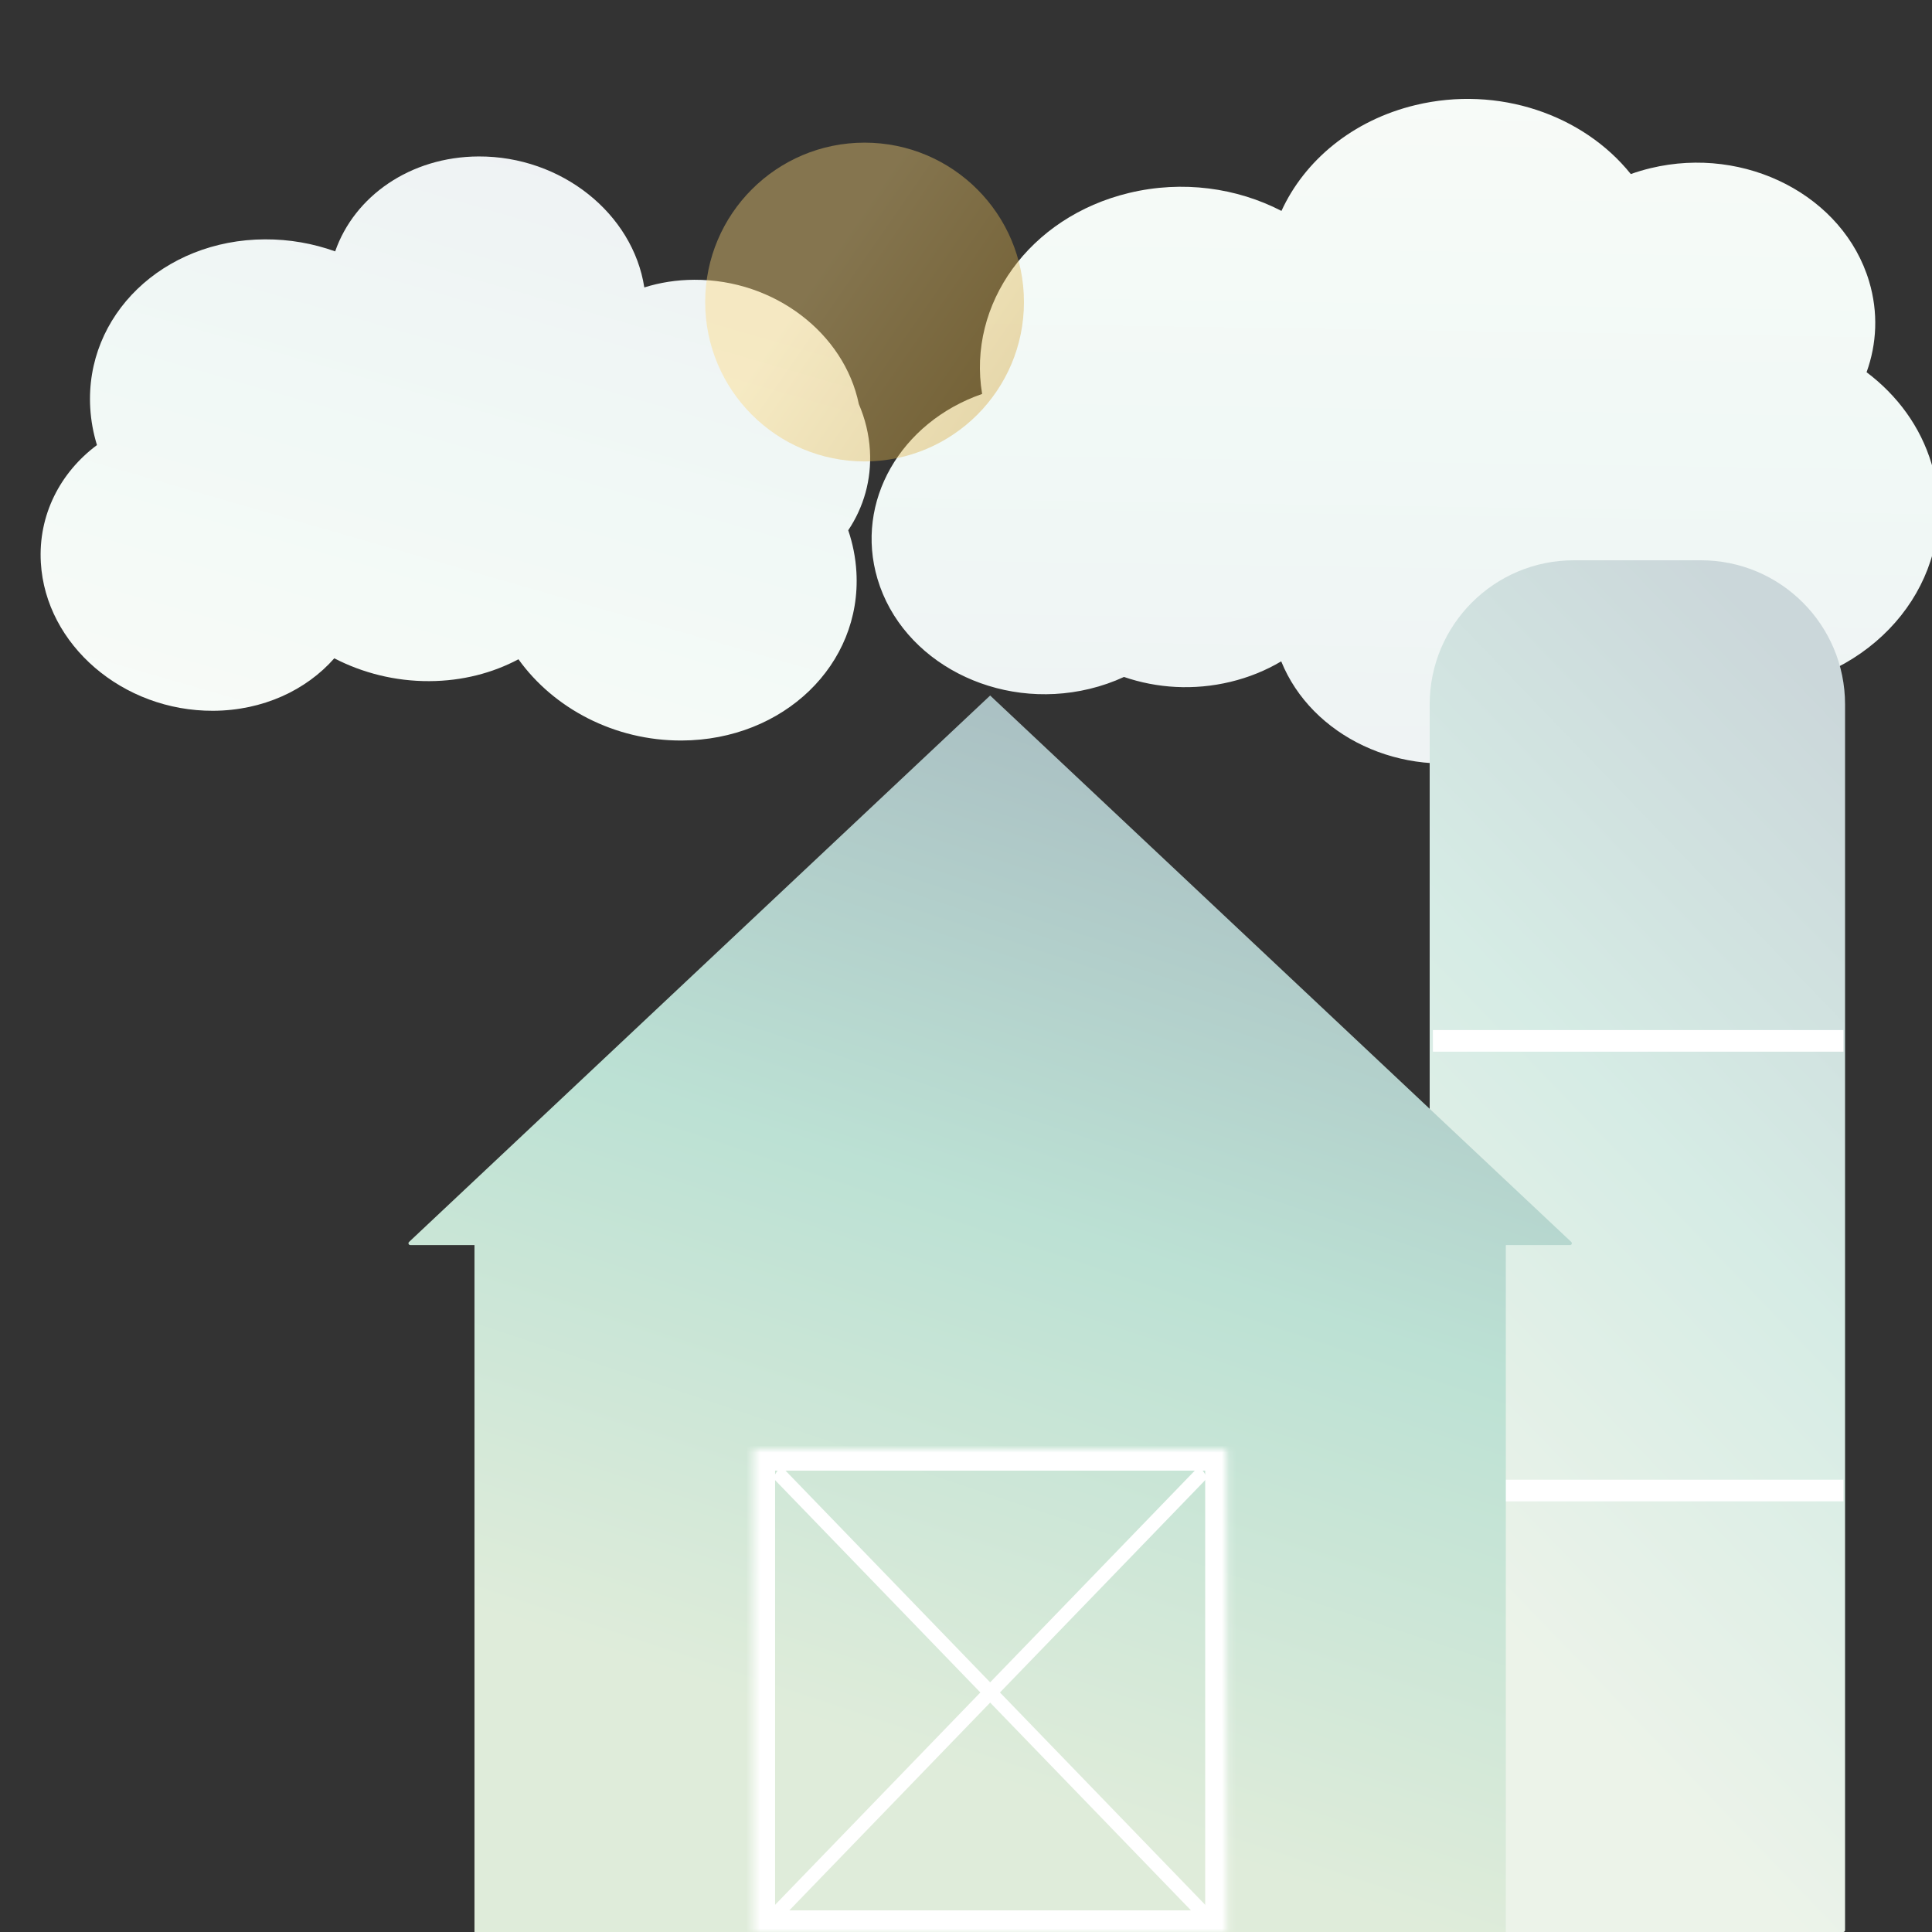
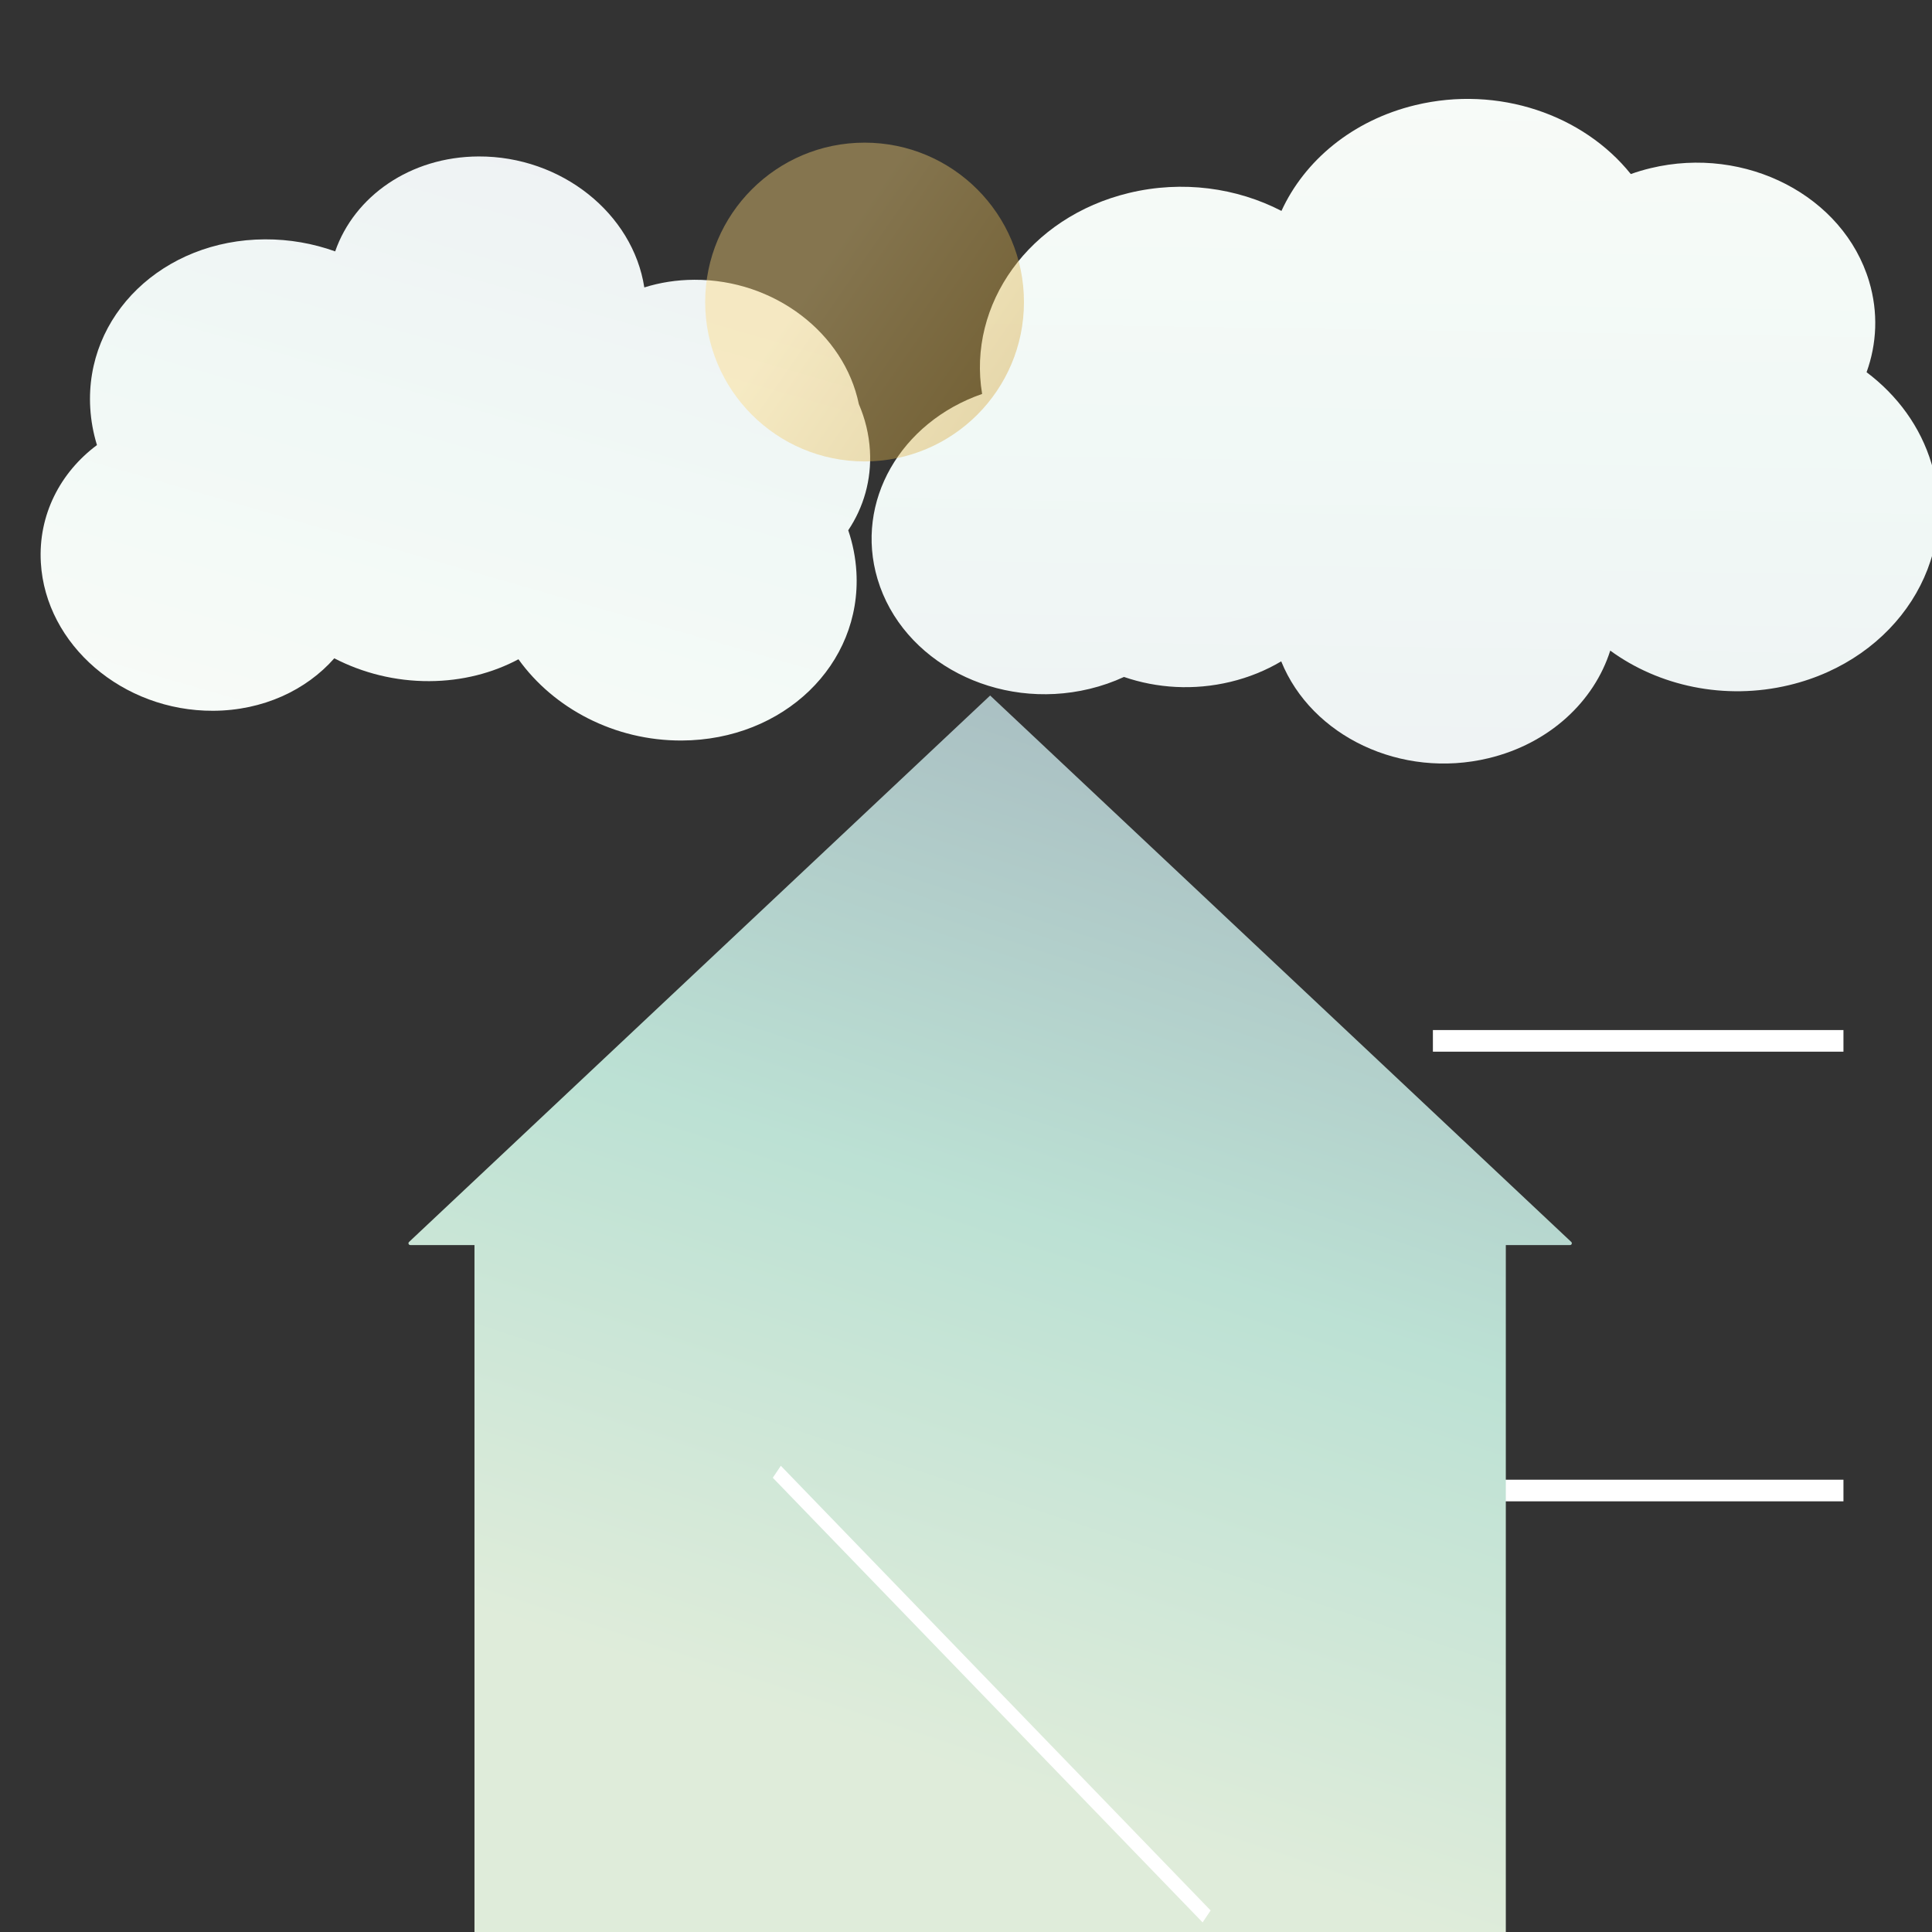
<svg xmlns="http://www.w3.org/2000/svg" fill="none" viewBox="0 0 268 268" height="268" width="268">
  <rect x="0" y="0" width="268" height="268" fill="#333333" stroke="none" />
  <g clip-path="url(#clip0_156_13063)">
    <path fill="url(#paint0_linear_156_13063)" d="M223.368 90.248C230.077 95.152 239.224 97.193 248.219 95.029C263.101 91.448 271.933 77.711 267.945 64.346C266.403 59.179 263.171 54.824 258.925 51.633C260.35 47.689 260.564 43.343 259.28 39.041C255.743 27.185 242.172 20.149 228.97 23.326C228.025 23.553 227.107 23.827 226.218 24.144C219.64 15.935 207.868 11.806 196.345 14.578C187.608 16.681 180.956 22.284 177.759 29.257C171.58 26.061 164.045 24.978 156.613 26.766C142.771 30.097 134.163 42.214 136.236 54.645C124.942 58.562 118.524 69.582 121.728 80.322C125.159 91.82 138.32 98.644 151.125 95.562C152.817 95.155 154.418 94.596 155.914 93.904C160.474 95.47 165.606 95.805 170.682 94.584C173.256 93.965 175.62 92.992 177.726 91.74C181.932 102.134 194.371 108.091 206.489 105.175C214.945 103.14 221.13 97.295 223.368 90.248Z" clip-rule="evenodd" fill-rule="evenodd" />
    <path fill="url(#paint1_linear_156_13063)" d="M46.493 34.87C49.153 27.222 56.91 21.744 66.382 21.703C77.888 21.652 87.8 29.64 89.376 39.871C91.533 39.192 93.863 38.819 96.307 38.809C107.466 38.76 117.126 46.272 119.136 56.058C120.007 58.075 120.542 60.239 120.674 62.491C120.912 66.576 119.788 70.381 117.664 73.558C118.292 75.405 118.681 77.341 118.797 79.337C119.547 92.19 108.699 102.66 94.569 102.722C85.222 102.763 76.78 98.239 71.918 91.452C68.325 93.364 64.113 94.465 59.561 94.485C54.815 94.505 50.302 93.35 46.373 91.318C42.468 95.747 36.457 98.567 29.566 98.597C17.031 98.653 6.331 89.454 5.666 78.053C5.28 71.441 8.354 65.54 13.45 61.738C12.941 60.082 12.622 58.357 12.519 56.586C11.77 43.733 22.617 33.264 36.747 33.201C40.16 33.186 43.452 33.78 46.493 34.87Z" clip-rule="evenodd" fill-rule="evenodd" />
-     <path fill="url(#paint2_linear_156_13063)" d="M198.32 97.72C198.32 86.674 207.274 77.72 218.32 77.72H235.94C246.986 77.72 255.94 86.674 255.94 97.72V267.75C255.94 267.888 255.828 268 255.69 268H198.57C198.432 268 198.32 267.888 198.32 267.75V97.72Z" />
    <path stroke-width="3" stroke="white" d="M198.767 144.385H255.717" />
    <path stroke-width="3" stroke="white" d="M198.767 206.759H255.717" />
    <path fill="url(#paint3_linear_156_13063)" d="M56.911 172.711C56.684 172.711 56.575 172.434 56.74 172.279L137.35 96.48L217.96 172.279C218.125 172.434 218.016 172.711 217.789 172.711H208.882V268H65.818V172.711H56.911Z" />
    <mask fill="white" id="path-7-inside-1_156_13063">
-       <path d="M104.52 201.25C104.52 201.112 104.632 201 104.77 201H169.93C170.068 201 170.18 201.112 170.18 201.25V268H104.52V201.25Z" />
+       <path d="M104.52 201.25C104.52 201.112 104.632 201 104.77 201C170.068 201 170.18 201.112 170.18 201.25V268H104.52V201.25Z" />
    </mask>
-     <path mask="url(#path-7-inside-1_156_13063)" stroke-width="6" stroke="white" d="M104.52 201.25C104.52 201.112 104.632 201 104.77 201H169.93C170.068 201 170.18 201.112 170.18 201.25V268H104.52V201.25Z" />
    <mask fill="white" id="path-8-inside-2_156_13063">
-       <rect rx="0.25" height="18.983" width="47.458" y="163.368" x="113.342" />
-     </mask>
+       </mask>
    <rect mask="url(#path-8-inside-2_156_13063)" stroke-width="4" stroke="white" rx="0.25" height="18.983" width="47.458" y="163.368" x="113.342" />
    <line stroke-width="2" stroke="white" transform="matrix(0.695 0.719 -0.557 0.83 107.2 204.989)" y2="-1" x2="85.786" y1="-1" />
-     <line stroke-width="2" stroke="white" transform="matrix(-0.695 0.719 0.557 0.83 167.5 204.989)" y2="-1" x2="85.786" y1="-1" />
    <ellipse fill="url(#paint4_linear_156_13063)" ry="22.11" rx="22.11" cy="41.897" cx="119.93" opacity="0.4" />
  </g>
  <defs>
    <linearGradient gradientUnits="userSpaceOnUse" y2="1.338" x2="162.416" y1="118.511" x1="160.623" id="paint0_linear_156_13063">
      <stop stop-color="#EEF1F3" />
      <stop stop-color="#F1F9F6" offset="0.5" />
      <stop stop-color="#F9FBF8" offset="1" />
    </linearGradient>
    <linearGradient gradientUnits="userSpaceOnUse" y2="120.812" x2="68.537" y1="20.761" x1="97.428" id="paint1_linear_156_13063">
      <stop stop-color="#EEF1F3" />
      <stop stop-color="#F1F9F6" offset="0.5" />
      <stop stop-color="#F9FBF8" offset="1" />
    </linearGradient>
    <linearGradient gradientUnits="userSpaceOnUse" y2="154.955" x2="140.461" y1="69.744" x1="228.953" id="paint2_linear_156_13063">
      <stop stop-color="#CBD7DA" />
      <stop stop-color="#D6ECE5" offset="0.5" />
      <stop stop-color="#ECF3E9" offset="1" />
    </linearGradient>
    <linearGradient gradientUnits="userSpaceOnUse" y2="233.032" x2="94.663" y1="89.29" x1="142.481" id="paint3_linear_156_13063">
      <stop stop-color="#A8BCC1" />
      <stop stop-color="#BCE1D4" offset="0.5" />
      <stop stop-color="#DFECDA" offset="1" />
    </linearGradient>
    <linearGradient gradientUnits="userSpaceOnUse" y2="44.519" x2="144.549" y1="19.237" x1="107.963" id="paint4_linear_156_13063">
      <stop stop-color="#FFD879" offset="0.333" />
      <stop stop-color="#D6A83C" offset="1" />
    </linearGradient>
    <clipPath id="clip0_156_13063">
      <rect fill="white" height="268" width="268" />
    </clipPath>
  </defs>
</svg>